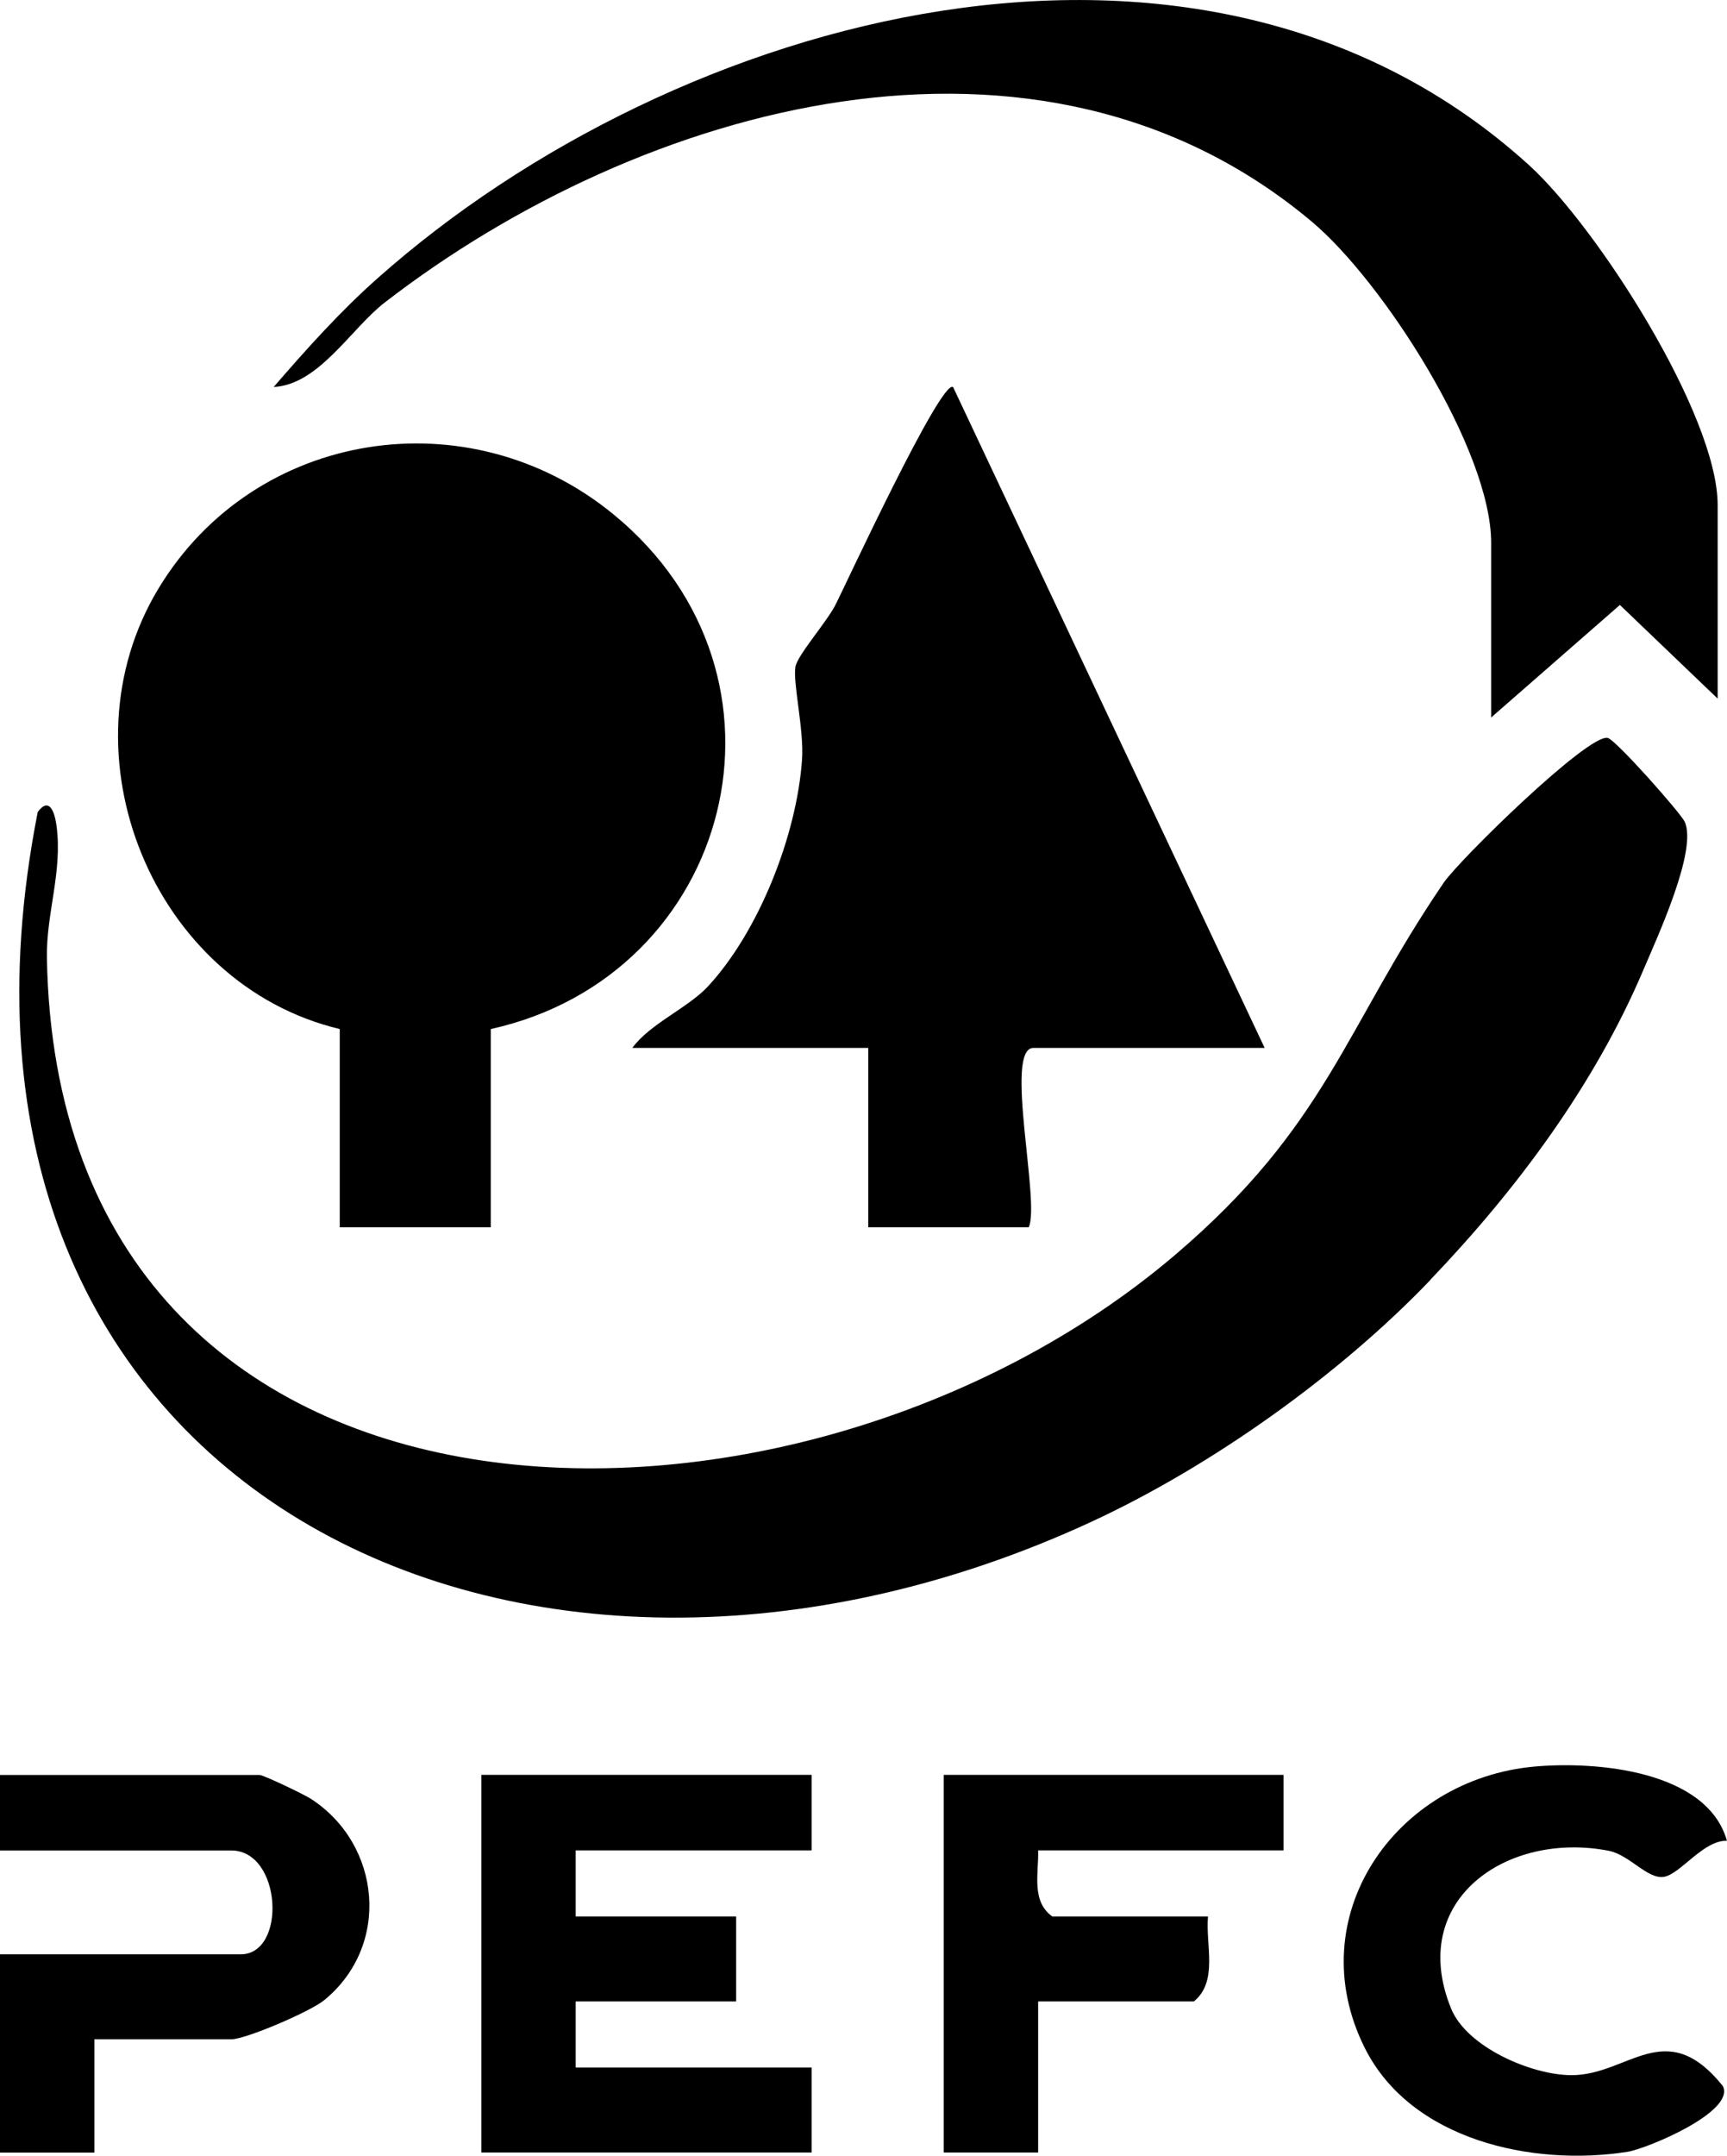
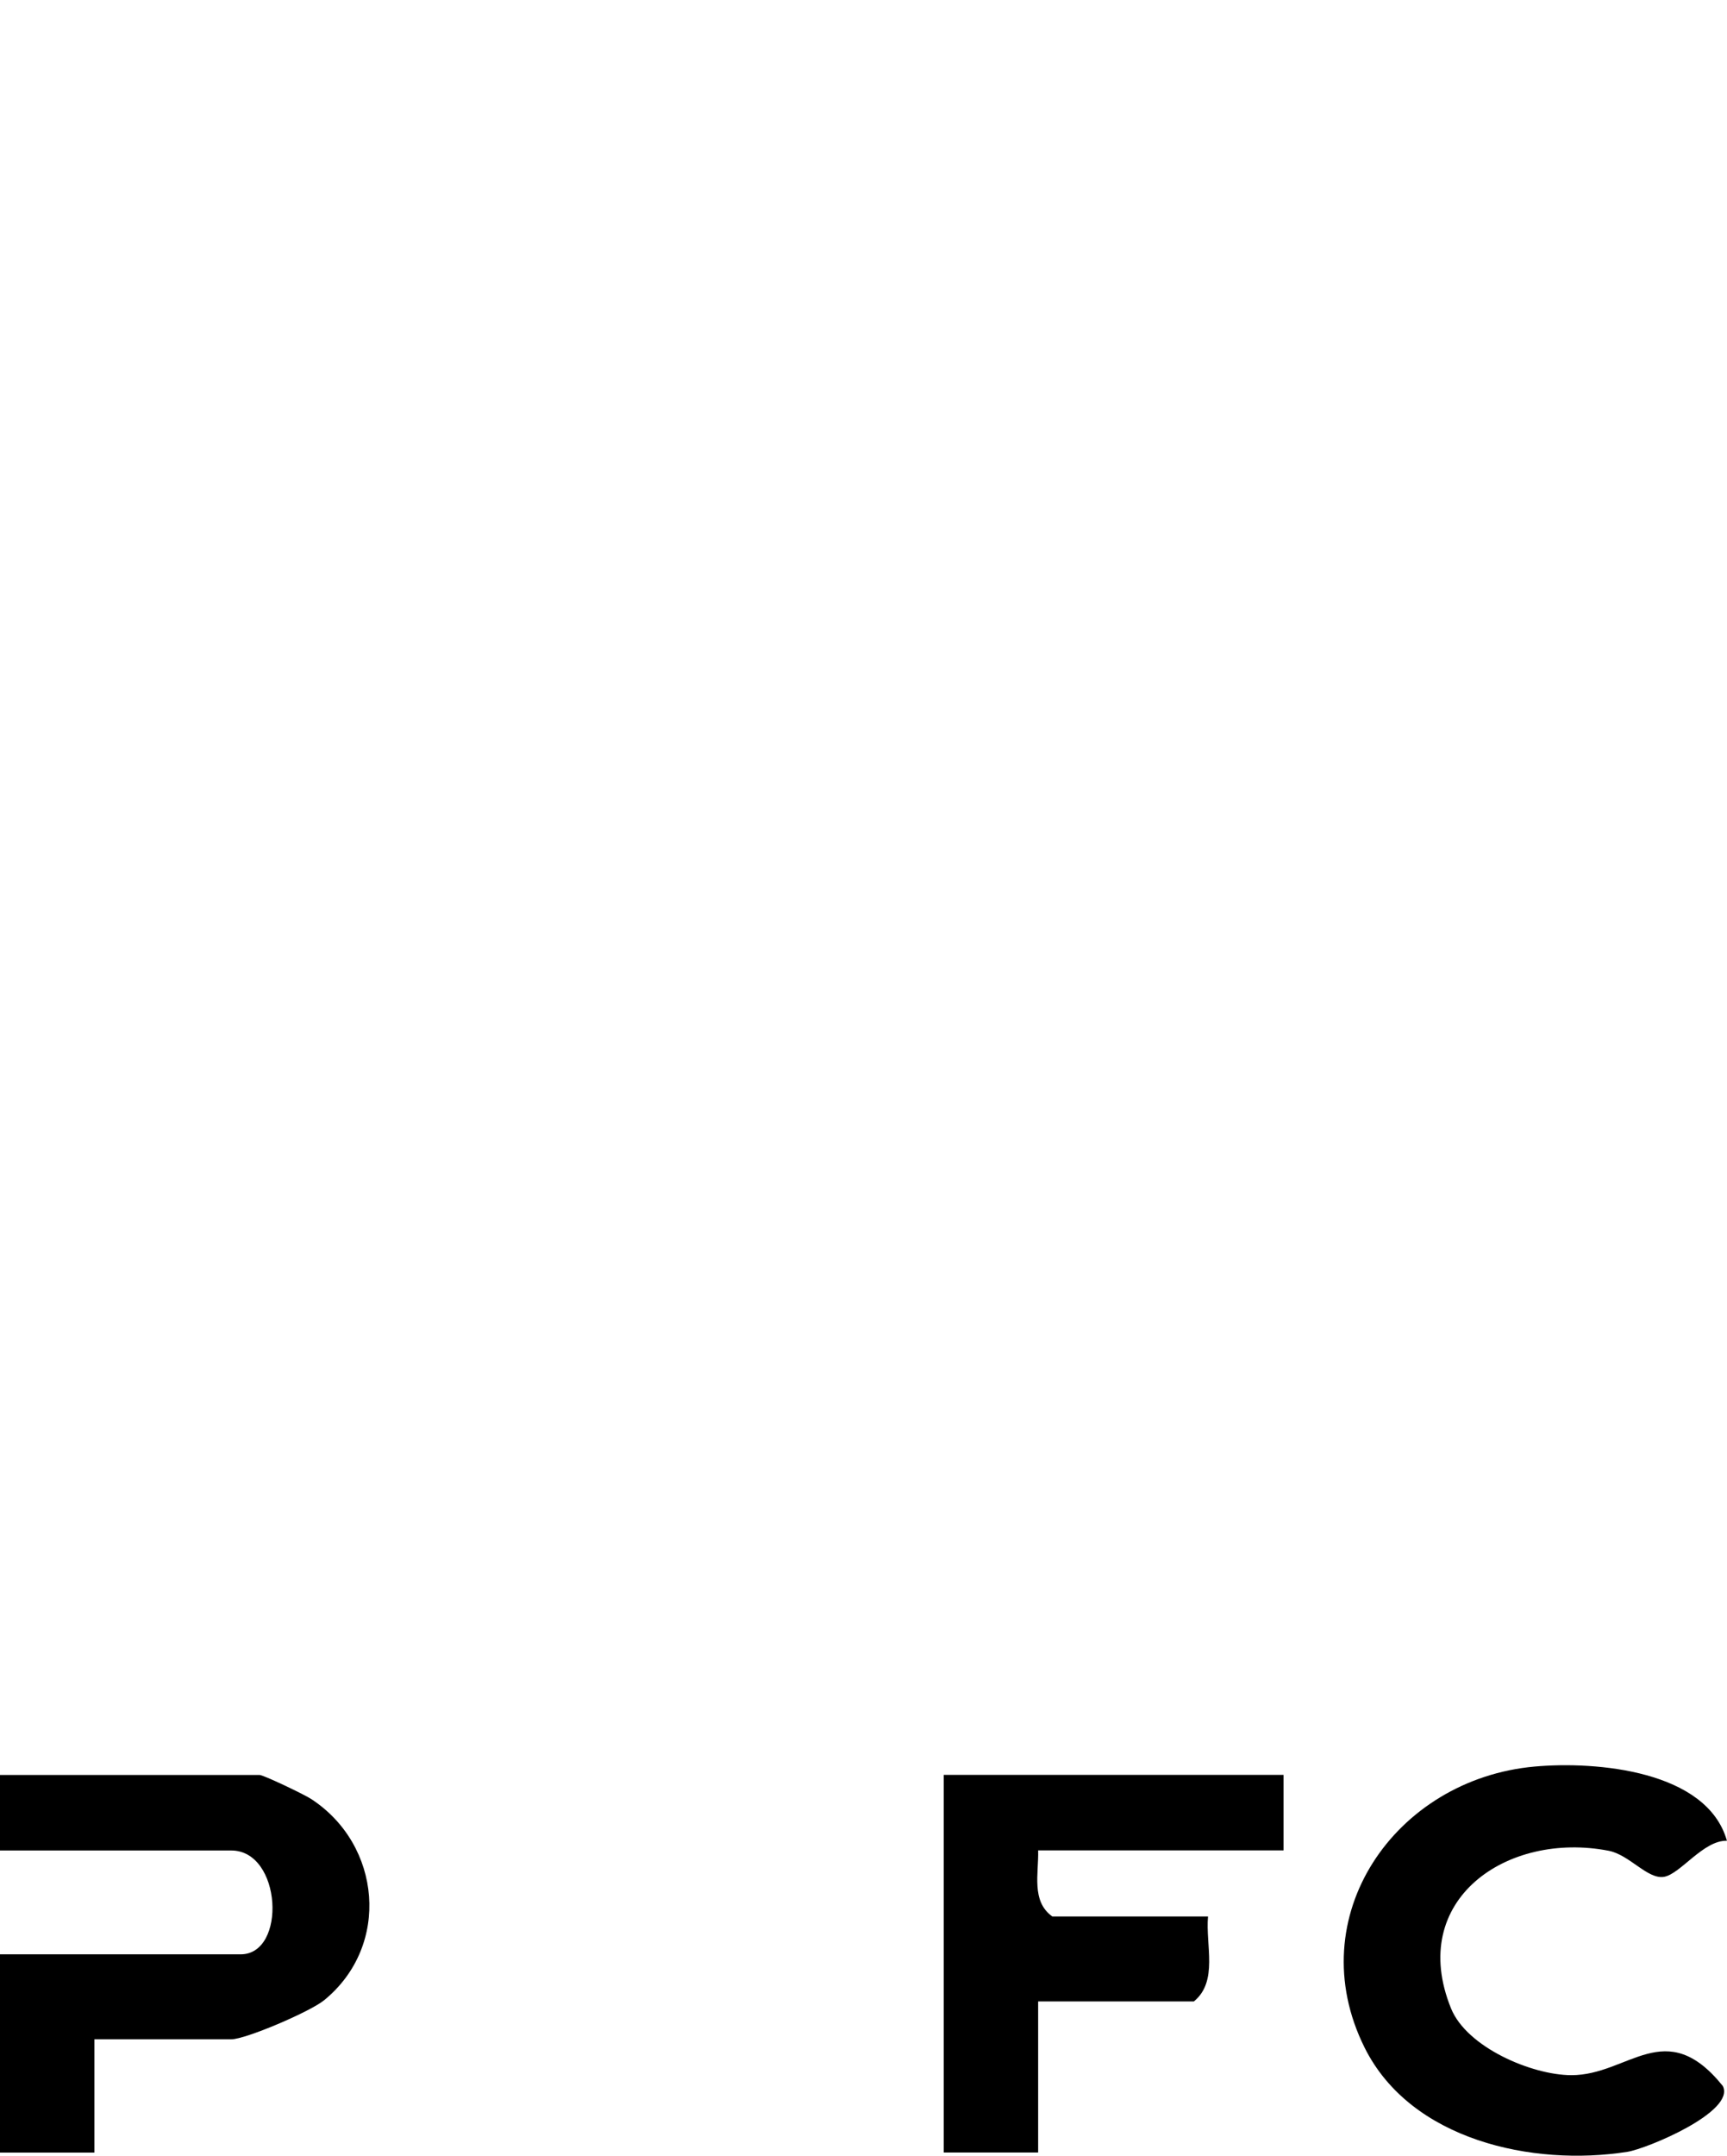
<svg xmlns="http://www.w3.org/2000/svg" id="Calque_2" data-name="Calque 2" viewBox="0 0 182.99 228.35">
  <g id="Calque_1-2" data-name="Calque 1">
    <g>
-       <path d="M151.55,135.59c-9.62,10.05-23.19,19.72-35.88,25.59-60.44,27.97-125.83-3.29-111.67-75.18,1.27-1.68,1.81.12,1.99,1.48.65,4.85-1.1,9.25-1.02,13.98,1.12,65.12,79.03,65.91,119.49,31.51,16.14-13.73,17.95-23.98,28.52-39.48,1.63-2.39,15.24-15.74,17.36-15.33.84.16,7.74,7.96,8.16,8.87,1.4,2.99-2.92,12.28-4.34,15.64-5.2,12.26-13.45,23.33-22.62,32.91Z" />
-       <path d="M52,109v21h-16v-21c-19.78-4.72-29.81-29.17-19.19-46.69,10.2-16.85,32.92-20.36,48.2-7.82,20.91,17.15,12.61,48.85-13.01,54.51Z" />
-       <path d="M134,111h-24.5c-3.15,0,.75,16.42-.5,19h-17v-19h-25c1.83-2.53,5.93-4.27,8-6.5,5.44-5.87,9.42-16.06,9.98-24.01.23-3.2-.98-8.1-.7-9.85.2-1.23,3.33-4.76,4.26-6.6,1.01-1.99,11.2-23.98,12.45-23.04l33.01,70Z" />
-       <path d="M182,74l-10.36-9.92-13.64,11.92v-18.5c0-9.85-11.45-27.67-18.99-34.01C110.01-.88,67.93,11.06,40.77,32.04c-3.6,2.78-6.98,8.71-11.77,8.95,3.42-3.96,7.07-8.03,10.99-11.5C71.64,1.36,127.32-14,162.01,17.49c7.21,6.55,19.99,26.47,19.99,36.01v20.5Z" />
-       <polygon points="86 188 86 196 61 196 61 203 78 203 78 212 61 212 61 219 86 219 86 228 51 228 51 188 86 188" />
      <path d="M10,216v12.01s-10,0-10,0v-21h25.5c4.9,0,4.37-11-1-11H0v-8h27.5c.41,0,4.67,2.03,5.46,2.54,7.44,4.84,8.47,15.52,1.4,21.31-1.5,1.23-8.34,4.15-9.85,4.15h-14.5Z" />
      <path d="M182.99,194.98c-2.49-.08-4.93,3.52-6.67,3.82s-3.65-2.33-5.87-2.76c-10.77-2.09-21.37,5.2-16.7,16.7,1.67,4.12,8.56,7.06,12.74,7.07,6.06.02,9.98-6.4,16.06,1.15,1.37,2.73-8.07,6.65-10.12,6.97-10.05,1.58-22.96-1.24-27.84-11.04-6.9-13.86,3.24-28.45,18.02-29.77,6.58-.59,18.26.43,20.37,7.85Z" />
      <path d="M136,188v8h-26c.07,2.43-.76,5.38,1.5,7h16.5c-.28,3.02,1.11,6.87-1.5,9h-16.5v16h-10v-40h36Z" />
    </g>
  </g>
</svg>